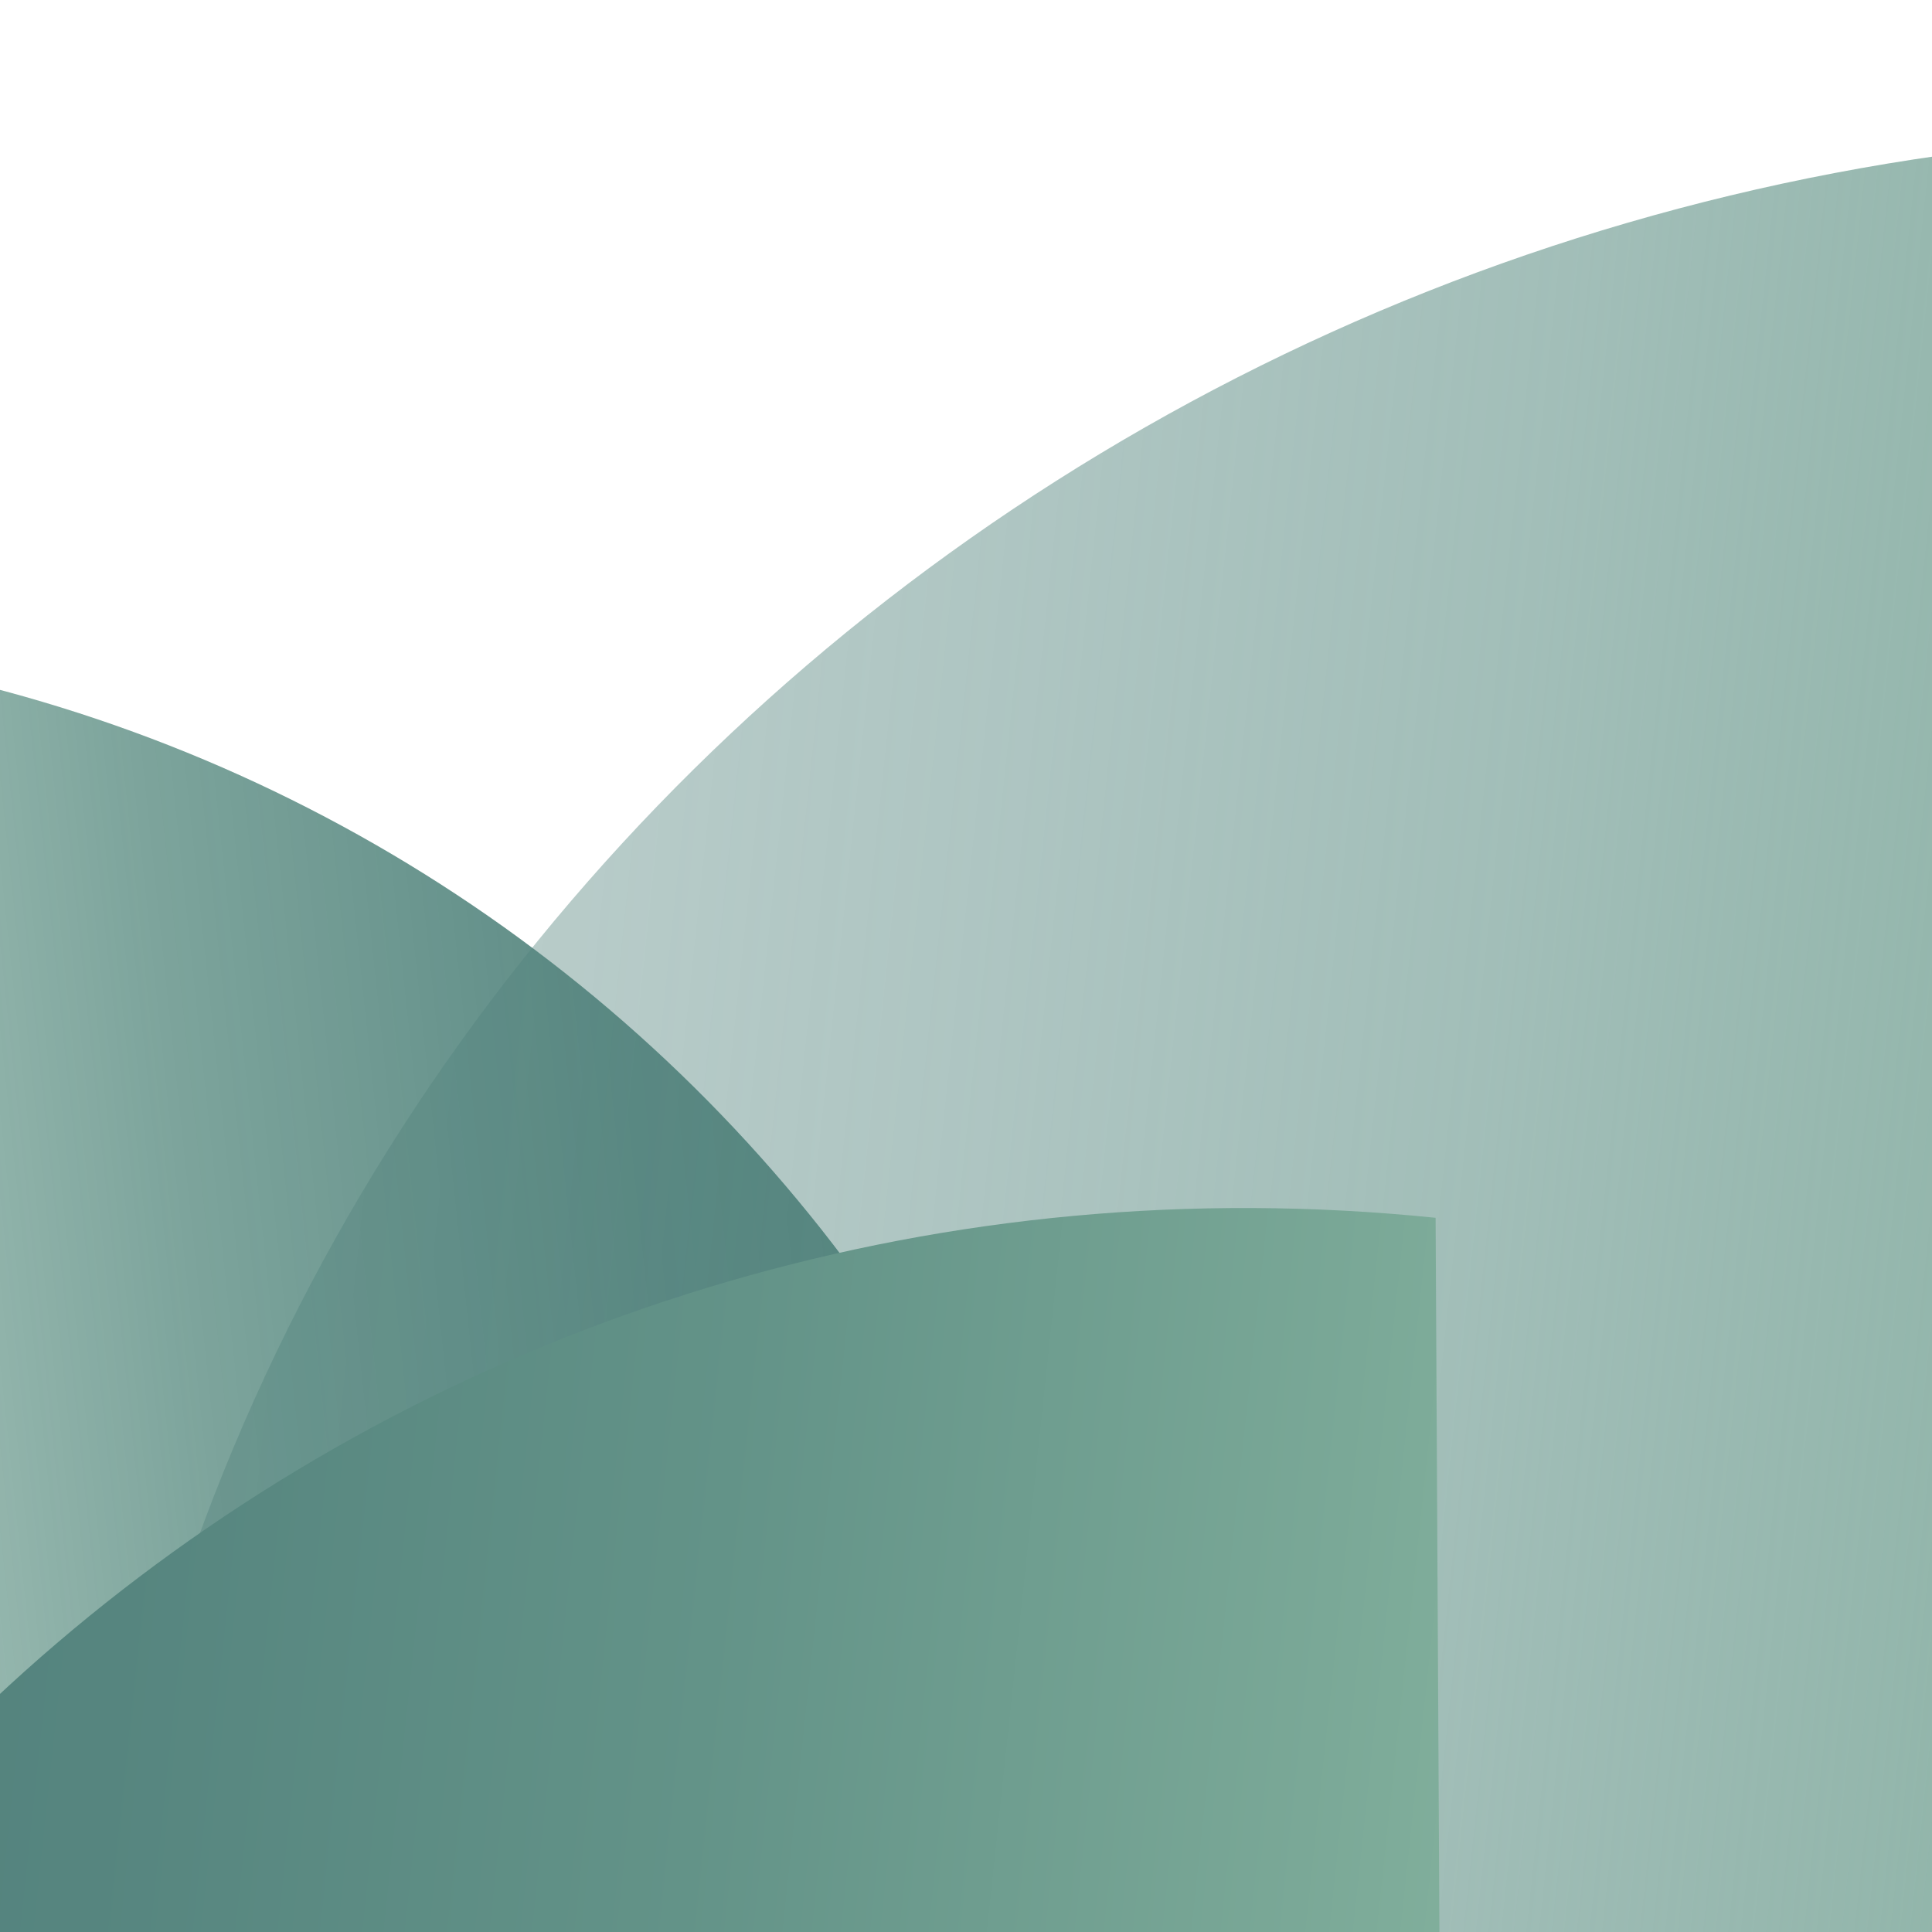
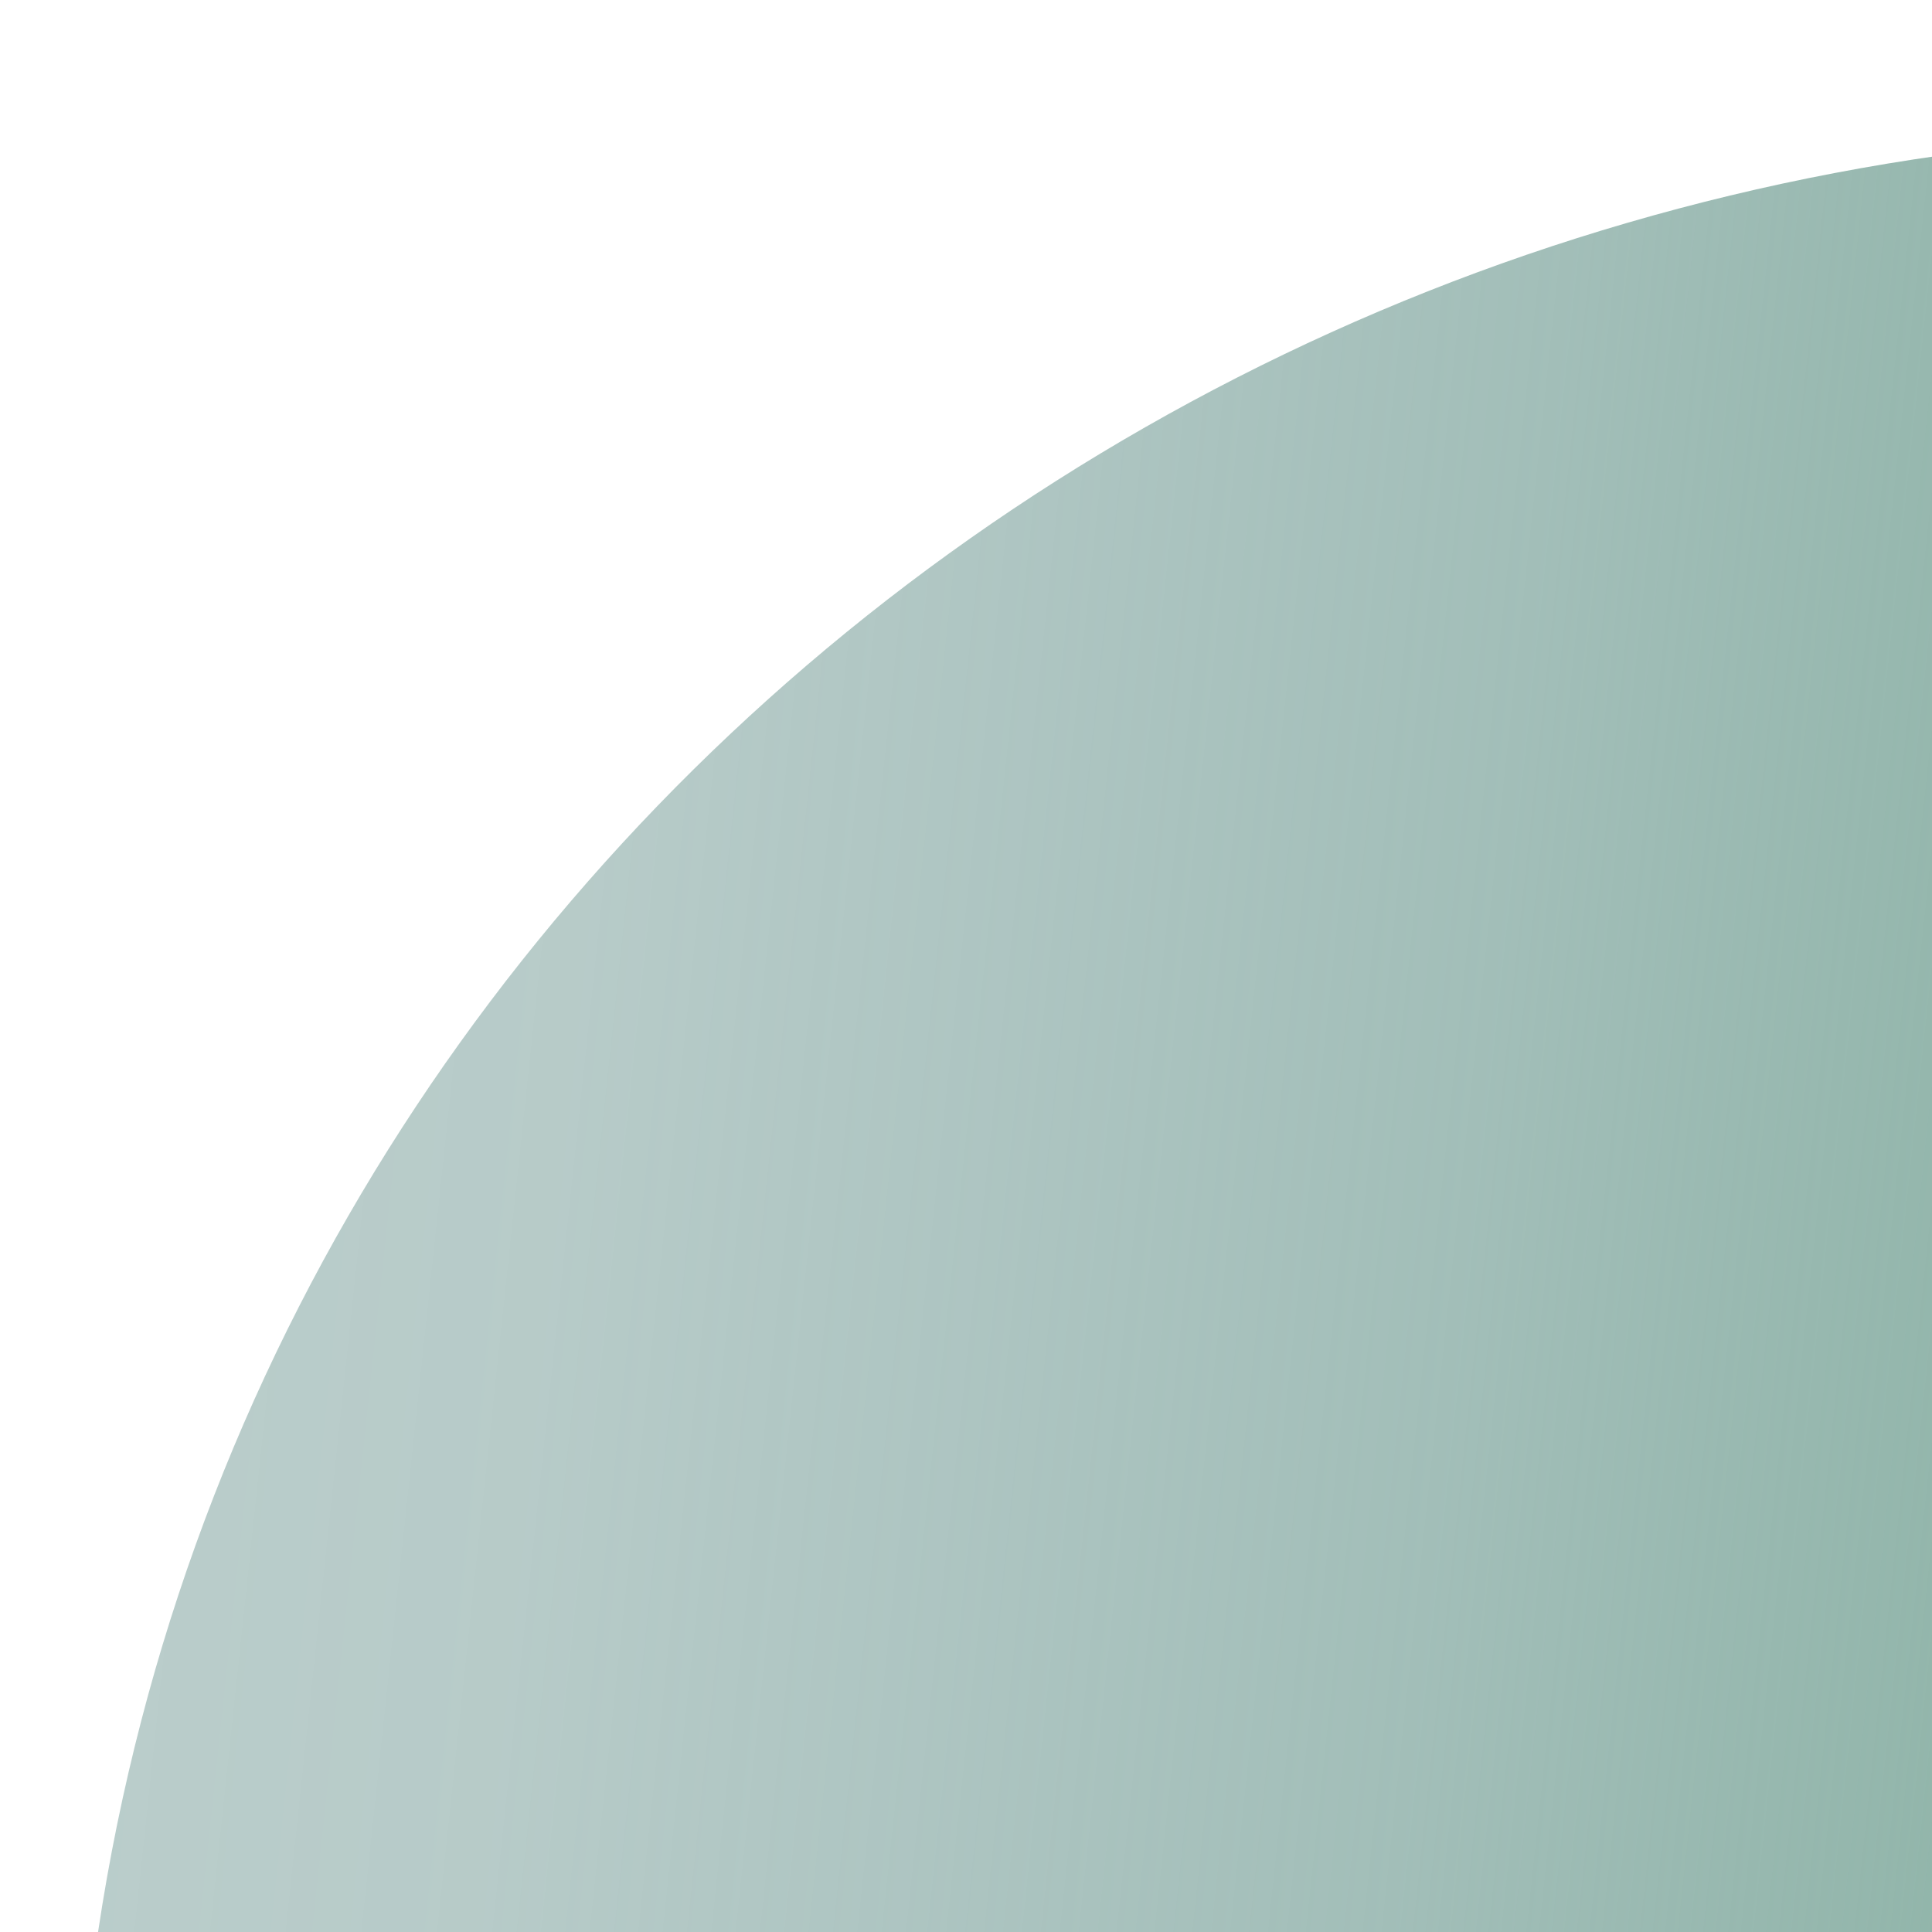
<svg xmlns="http://www.w3.org/2000/svg" width="60" height="60" viewBox="0 0 60 60" fill="none">
  <g clip-path="url(#clip0_3_2244)">
-     <path d="M-17.471 20.065C-11.155 19.401 -4.769 19.989 1.32 21.796C7.41 23.603 13.084 26.593 18.02 30.596C22.955 34.598 27.055 39.535 30.085 45.124C33.114 50.713 35.015 56.845 35.678 63.17H-17.71L-17.471 20.065Z" fill="url(#paint0_linear_3_2244)" />
    <path d="M77.361 4.508C40.099 0.703 6.686 26.642 2.726 62.454H77.71L77.361 4.508Z" fill="url(#paint1_linear_3_2244)" />
-     <path d="M44.584 37.82C14.097 34.699 -13.352 55.957 -16.597 85.352H44.838L44.584 37.82Z" fill="url(#paint2_linear_3_2244)" />
+     <path d="M44.584 37.82H44.838L44.584 37.82Z" fill="url(#paint2_linear_3_2244)" />
  </g>
  <defs>
    <linearGradient id="paint0_linear_3_2244" x1="33.117" y1="39.078" x2="-19.668" y2="44.685" gradientUnits="userSpaceOnUse">
      <stop stop-color="#51817C" />
      <stop offset="0.24" stop-color="#55857F" stop-opacity="0.95" />
      <stop offset="0.51" stop-color="#609086" stop-opacity="0.82" />
      <stop offset="0.8" stop-color="#73A293" stop-opacity="0.6" />
      <stop offset="1" stop-color="#84B29E" stop-opacity="0.4" />
    </linearGradient>
    <linearGradient id="paint1_linear_3_2244" x1="6.193" y1="29.874" x2="80.305" y2="37.753" gradientUnits="userSpaceOnUse">
      <stop stop-color="#51817C" stop-opacity="0.4" />
      <stop offset="0.16" stop-color="#53837D" stop-opacity="0.42" />
      <stop offset="0.34" stop-color="#588881" stop-opacity="0.49" />
      <stop offset="0.54" stop-color="#619187" stop-opacity="0.59" />
      <stop offset="0.74" stop-color="#6E9D8F" stop-opacity="0.74" />
      <stop offset="0.94" stop-color="#7EAD9A" stop-opacity="0.93" />
      <stop offset="1" stop-color="#84B29E" />
    </linearGradient>
    <linearGradient id="paint2_linear_3_2244" x1="-13.75" y1="58.6" x2="47.003" y2="65.065" gradientUnits="userSpaceOnUse">
      <stop stop-color="#51817C" />
      <stop offset="0.27" stop-color="#56857F" />
      <stop offset="0.57" stop-color="#639388" />
      <stop offset="0.88" stop-color="#7AA897" />
      <stop offset="1" stop-color="#84B29E" />
    </linearGradient>
    <clipPath id="clip0_3_2244">
      <rect width="60" height="60" fill="white" />
    </clipPath>
  </defs>
</svg>